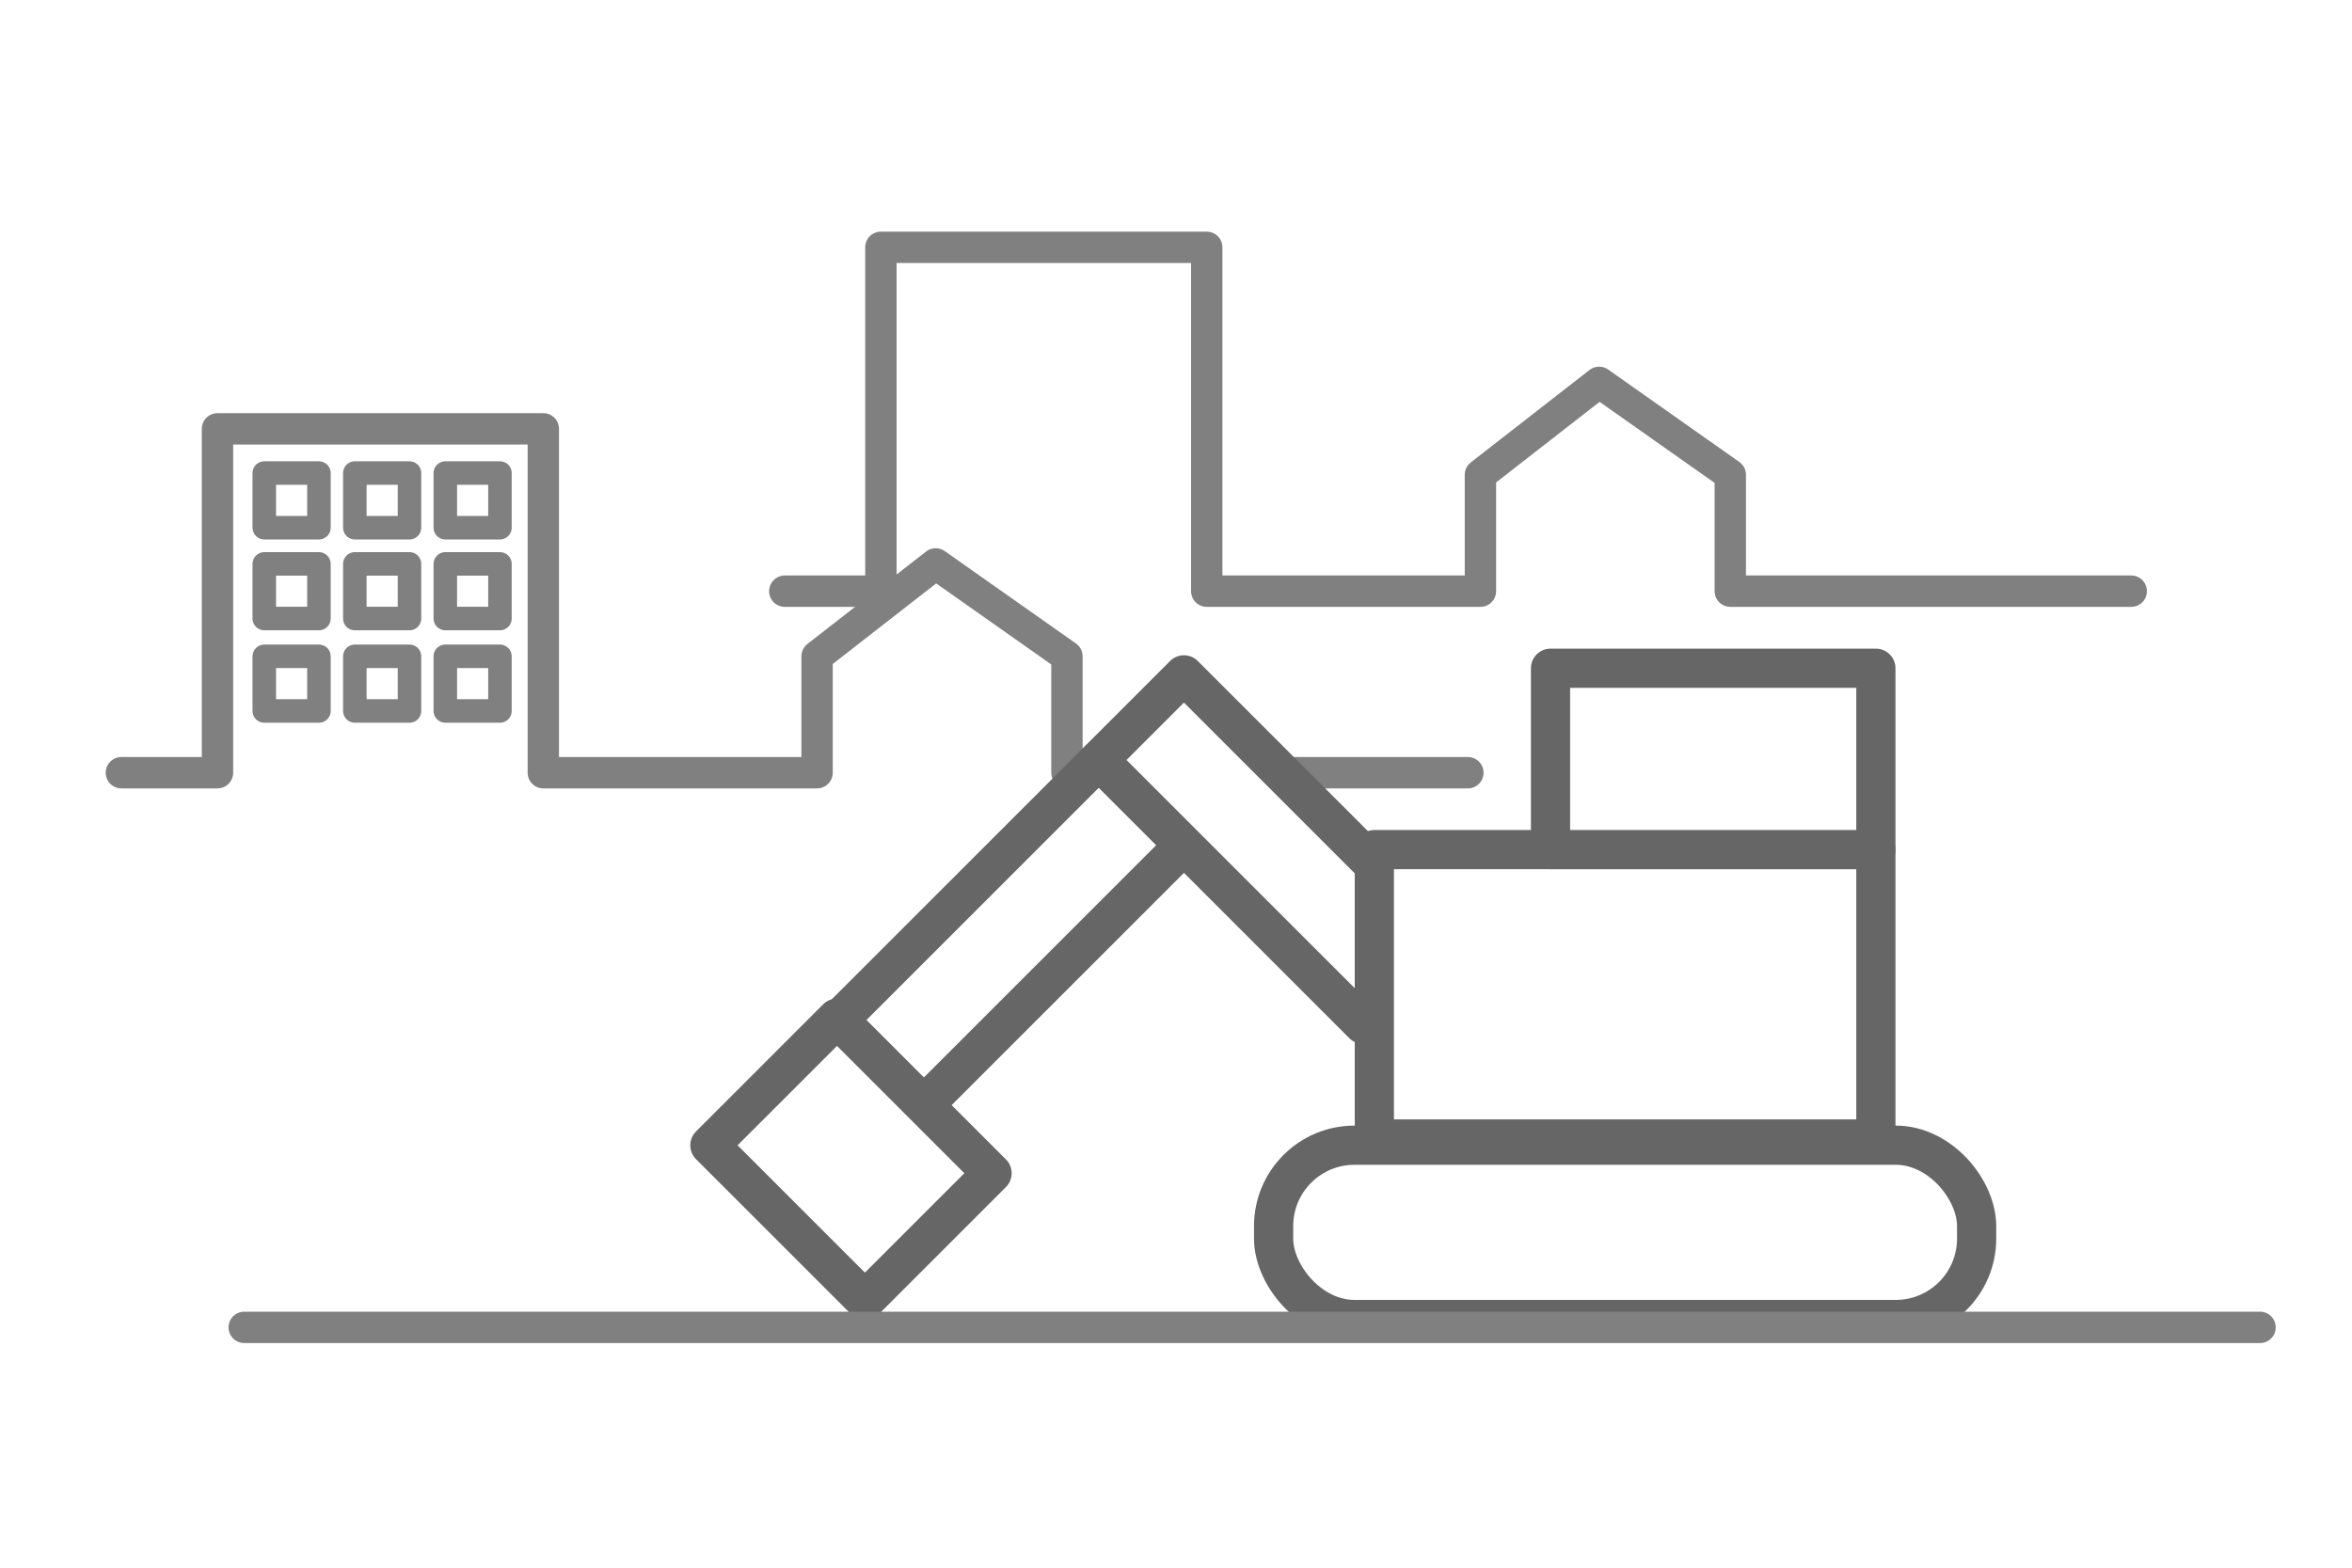
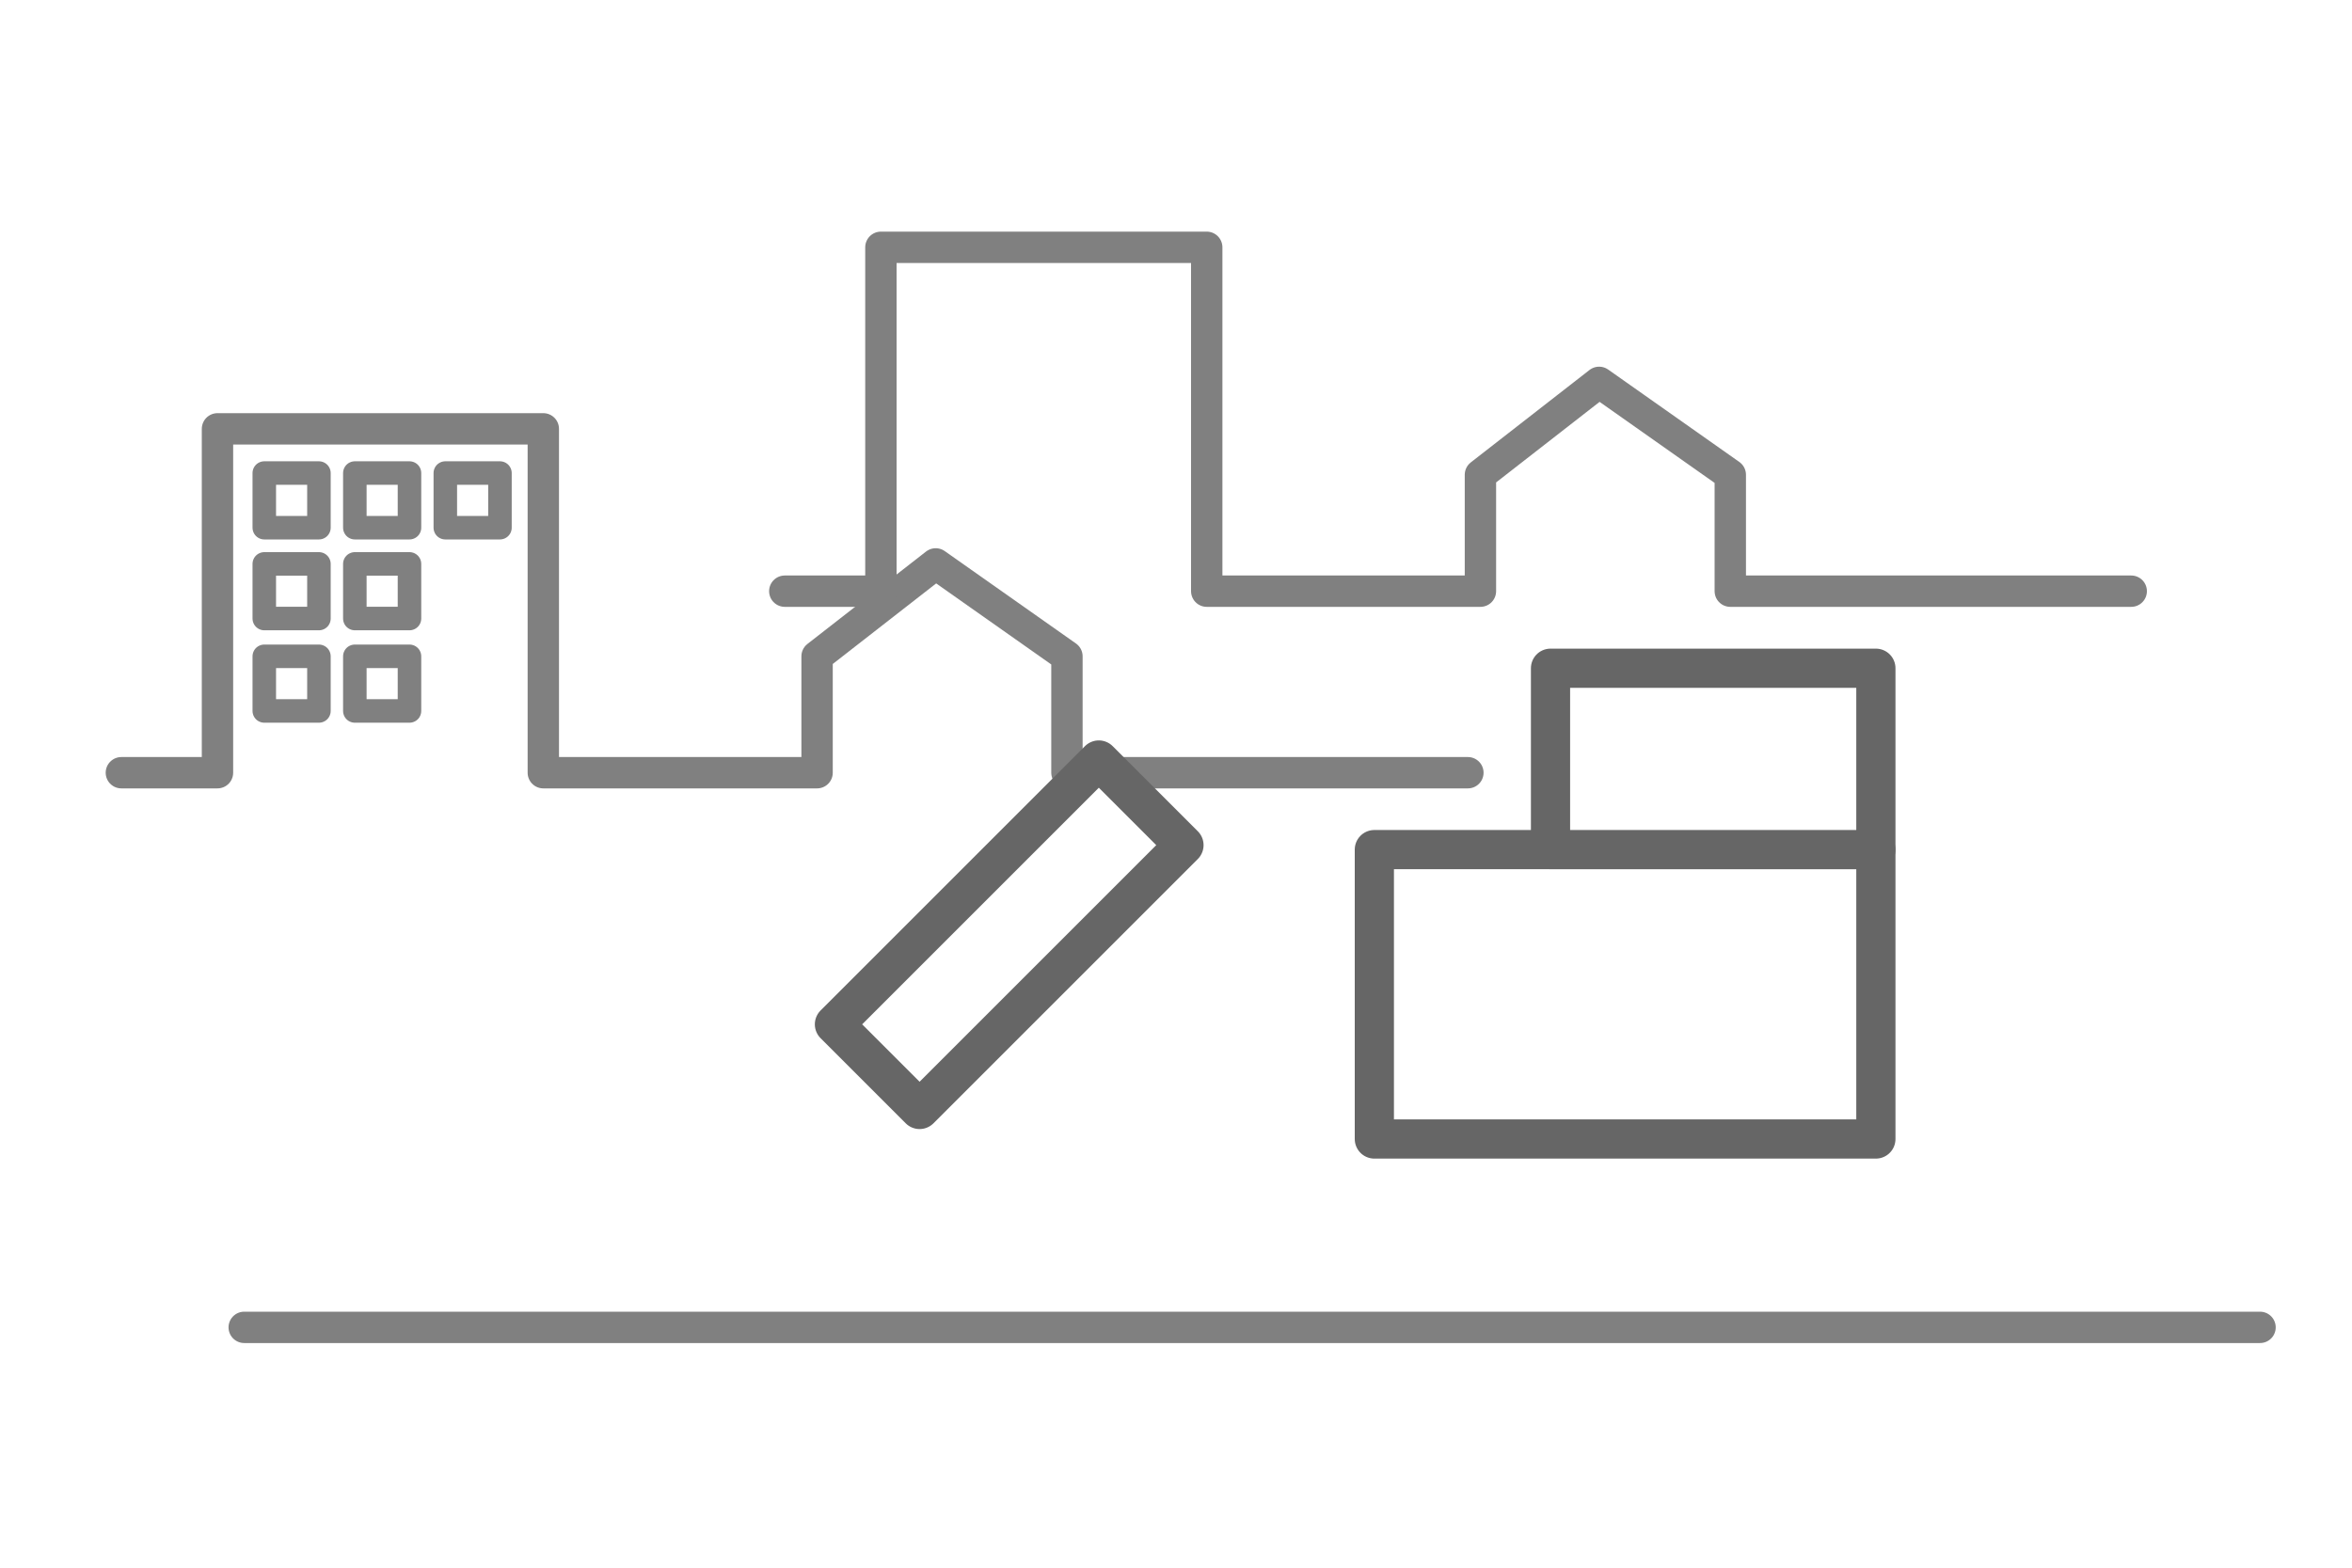
<svg xmlns="http://www.w3.org/2000/svg" id="_イヤー_2" viewBox="0 0 300 200">
  <defs>
    <style>.cls-1{stroke-width:4px;}.cls-1,.cls-2,.cls-3{stroke-linecap:round;stroke-linejoin:round;}.cls-1,.cls-3{fill:none;stroke:gray;}.cls-4,.cls-2{fill:#fff;}.cls-2{stroke:#666;stroke-width:5px;}.cls-3{stroke-width:3px;}</style>
  </defs>
  <g id="_イヤー_1-2">
    <rect class="cls-4" width="300" height="200" />
    <polyline class="cls-1" points="15.48 98.58 27.74 98.58 27.74 54.71 69.3 54.71 69.3 98.58 104.22 98.58 104.22 83.73 119.35 71.94 136.09 83.73 136.09 98.58 187.23 98.58" />
    <polyline class="cls-1" points="100.1 75.42 112.36 75.42 112.36 31.55 153.92 31.55 153.92 75.42 188.83 75.42 188.83 60.57 203.97 48.78 220.7 60.57 220.7 75.42 271.84 75.42" />
    <rect class="cls-3" x="33.71" y="60.35" width="6.97" height="6.97" />
    <rect class="cls-3" x="45.26" y="60.35" width="6.97" height="6.97" />
    <rect class="cls-3" x="56.8" y="60.35" width="6.97" height="6.97" />
    <rect class="cls-3" x="33.71" y="71.94" width="6.97" height="6.97" />
    <rect class="cls-3" x="45.26" y="71.94" width="6.97" height="6.97" />
-     <rect class="cls-3" x="56.8" y="71.94" width="6.97" height="6.97" />
    <rect class="cls-3" x="33.71" y="83.73" width="6.97" height="6.97" />
    <rect class="cls-3" x="45.26" y="83.73" width="6.97" height="6.97" />
-     <rect class="cls-3" x="56.8" y="83.73" width="6.97" height="6.97" />
    <rect class="cls-2" x="104.88" y="111.57" width="47.69" height="15.36" transform="translate(-46.62 125.95) rotate(-45)" />
-     <rect class="cls-2" x="138.6" y="100.71" width="47.69" height="15.36" transform="translate(124.22 -83.12) rotate(45)" />
-     <rect class="cls-2" x="97.08" y="133.91" width="22.93" height="27.97" transform="translate(-72.79 120.07) rotate(-45)" />
    <rect class="cls-2" x="175.3" y="108.39" width="63.97" height="36.92" />
-     <rect class="cls-2" x="162.45" y="146.1" width="89.67" height="22.24" rx="10.32" ry="10.32" />
    <rect class="cls-2" x="197.77" y="85.25" width="41.5" height="23.14" />
    <line class="cls-1" x1="31.15" y1="169.34" x2="288.27" y2="169.34" />
  </g>
</svg>